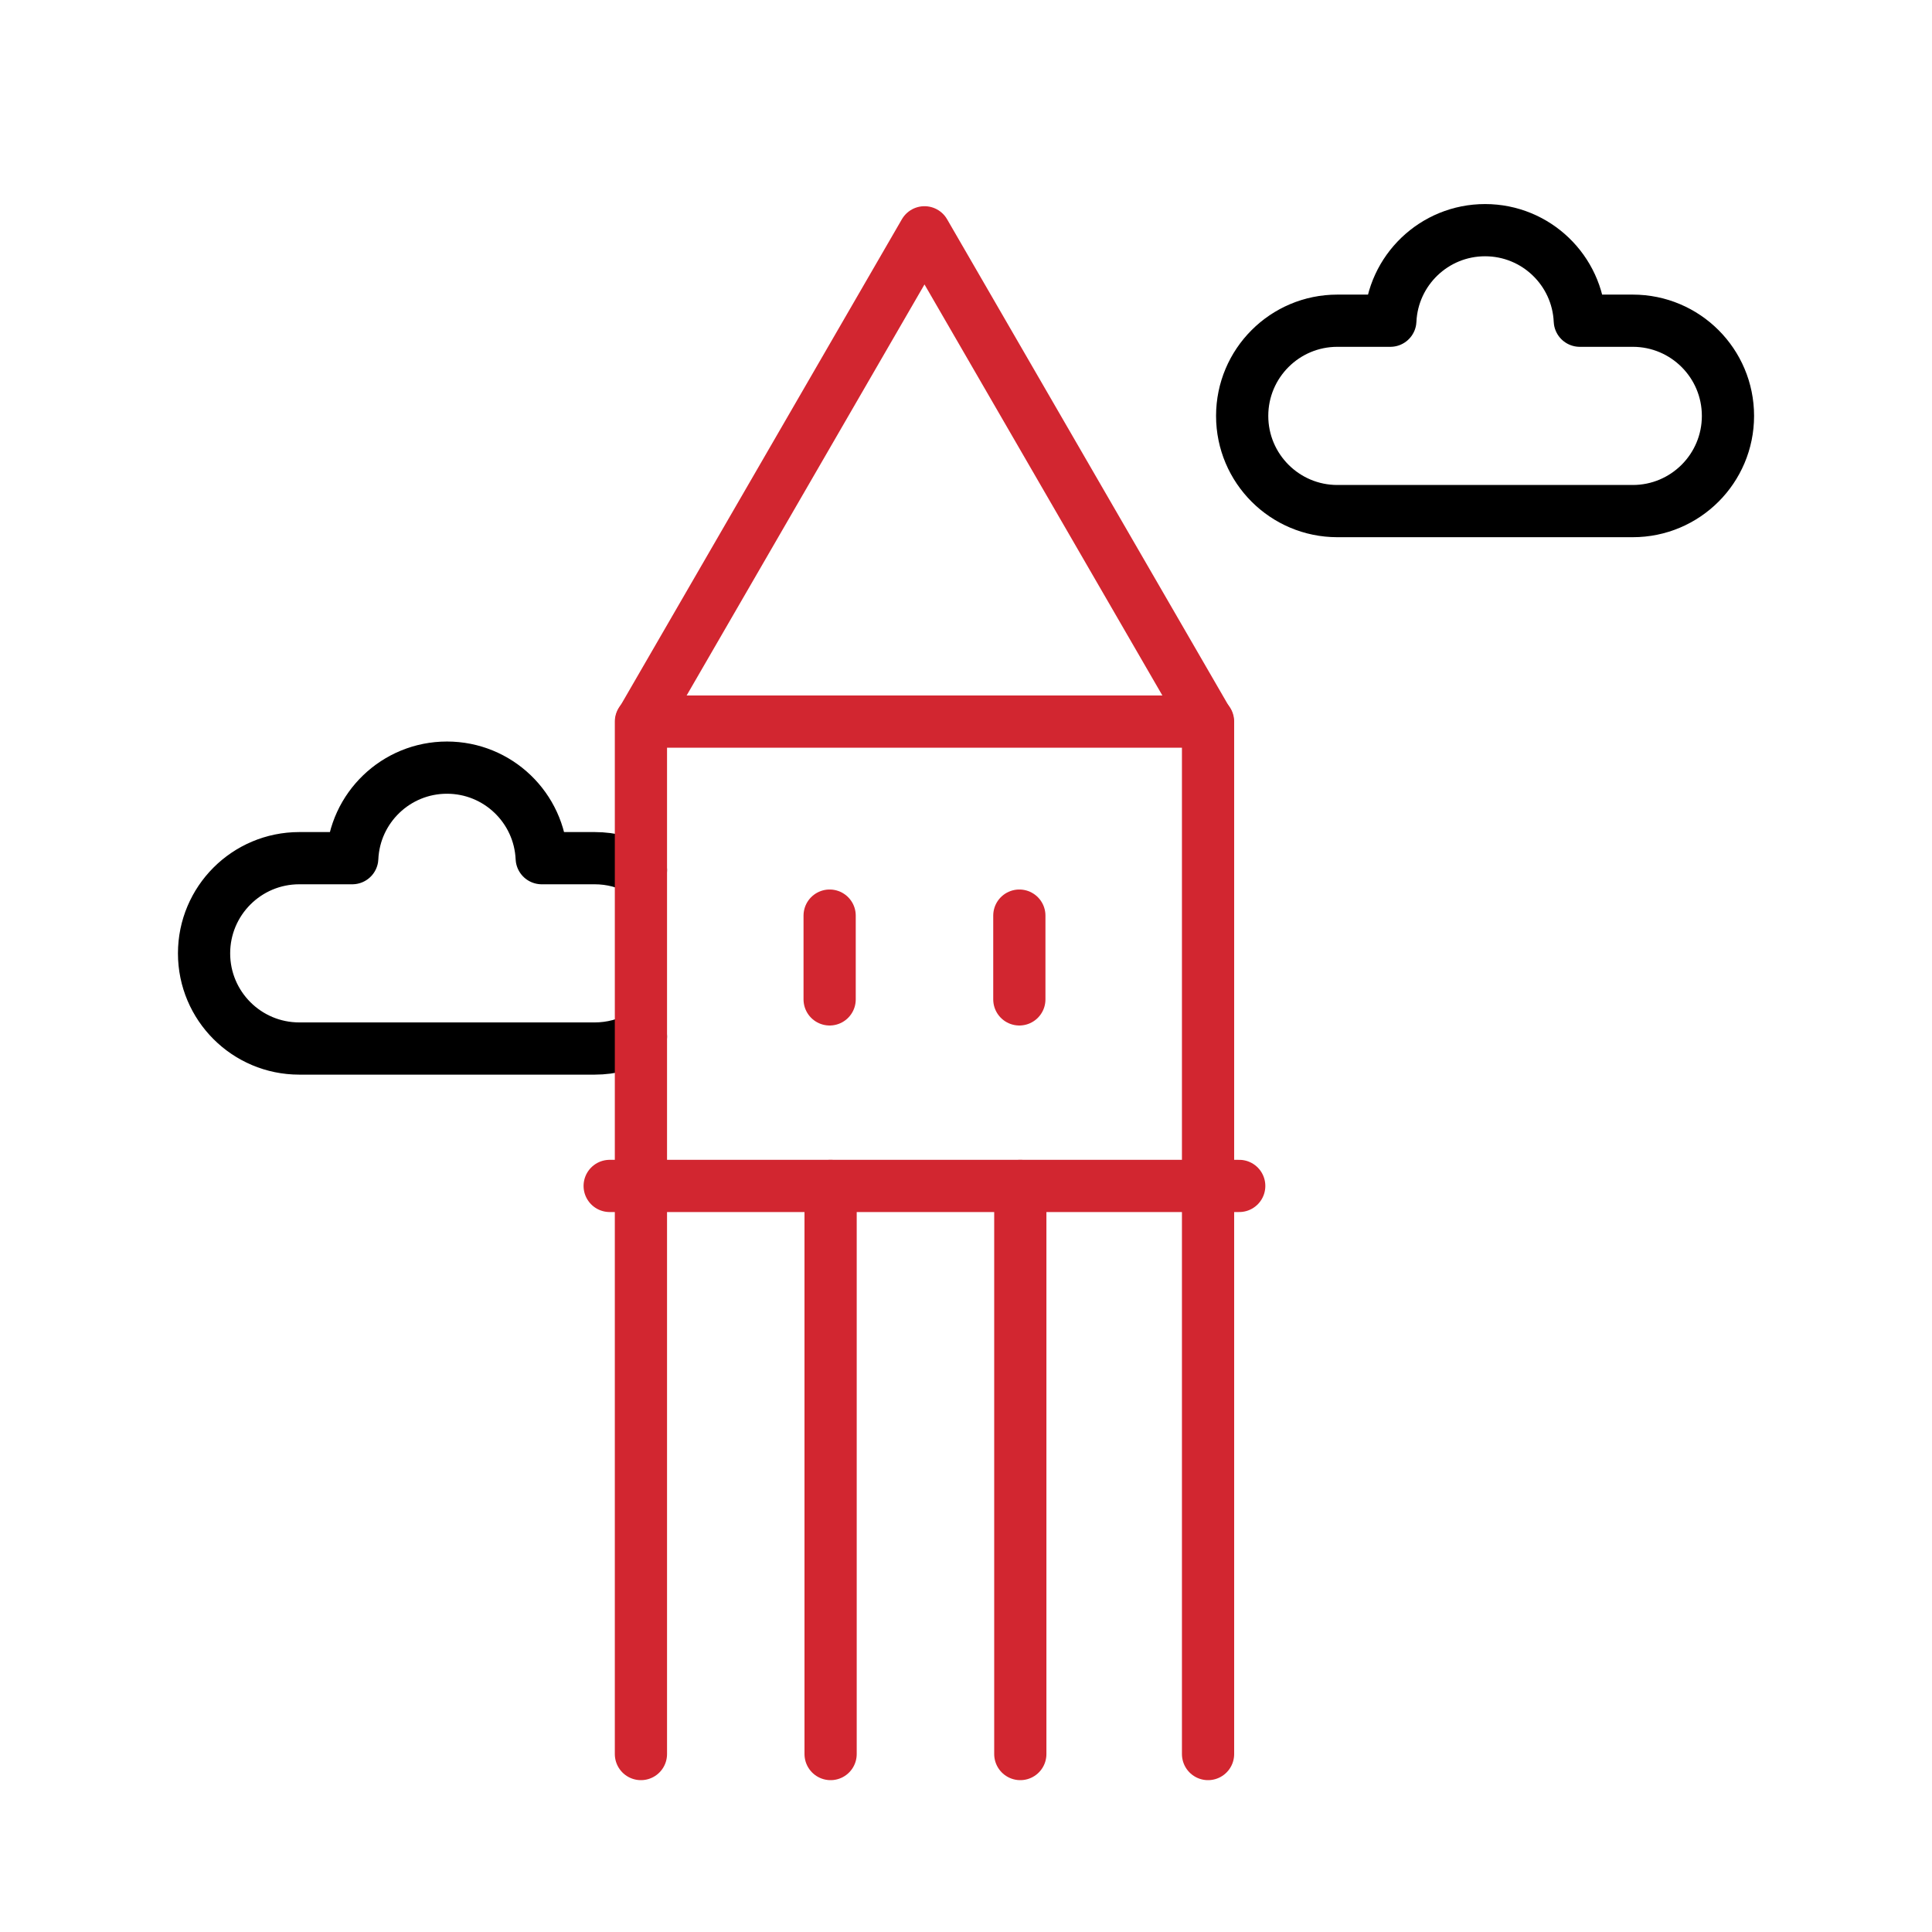
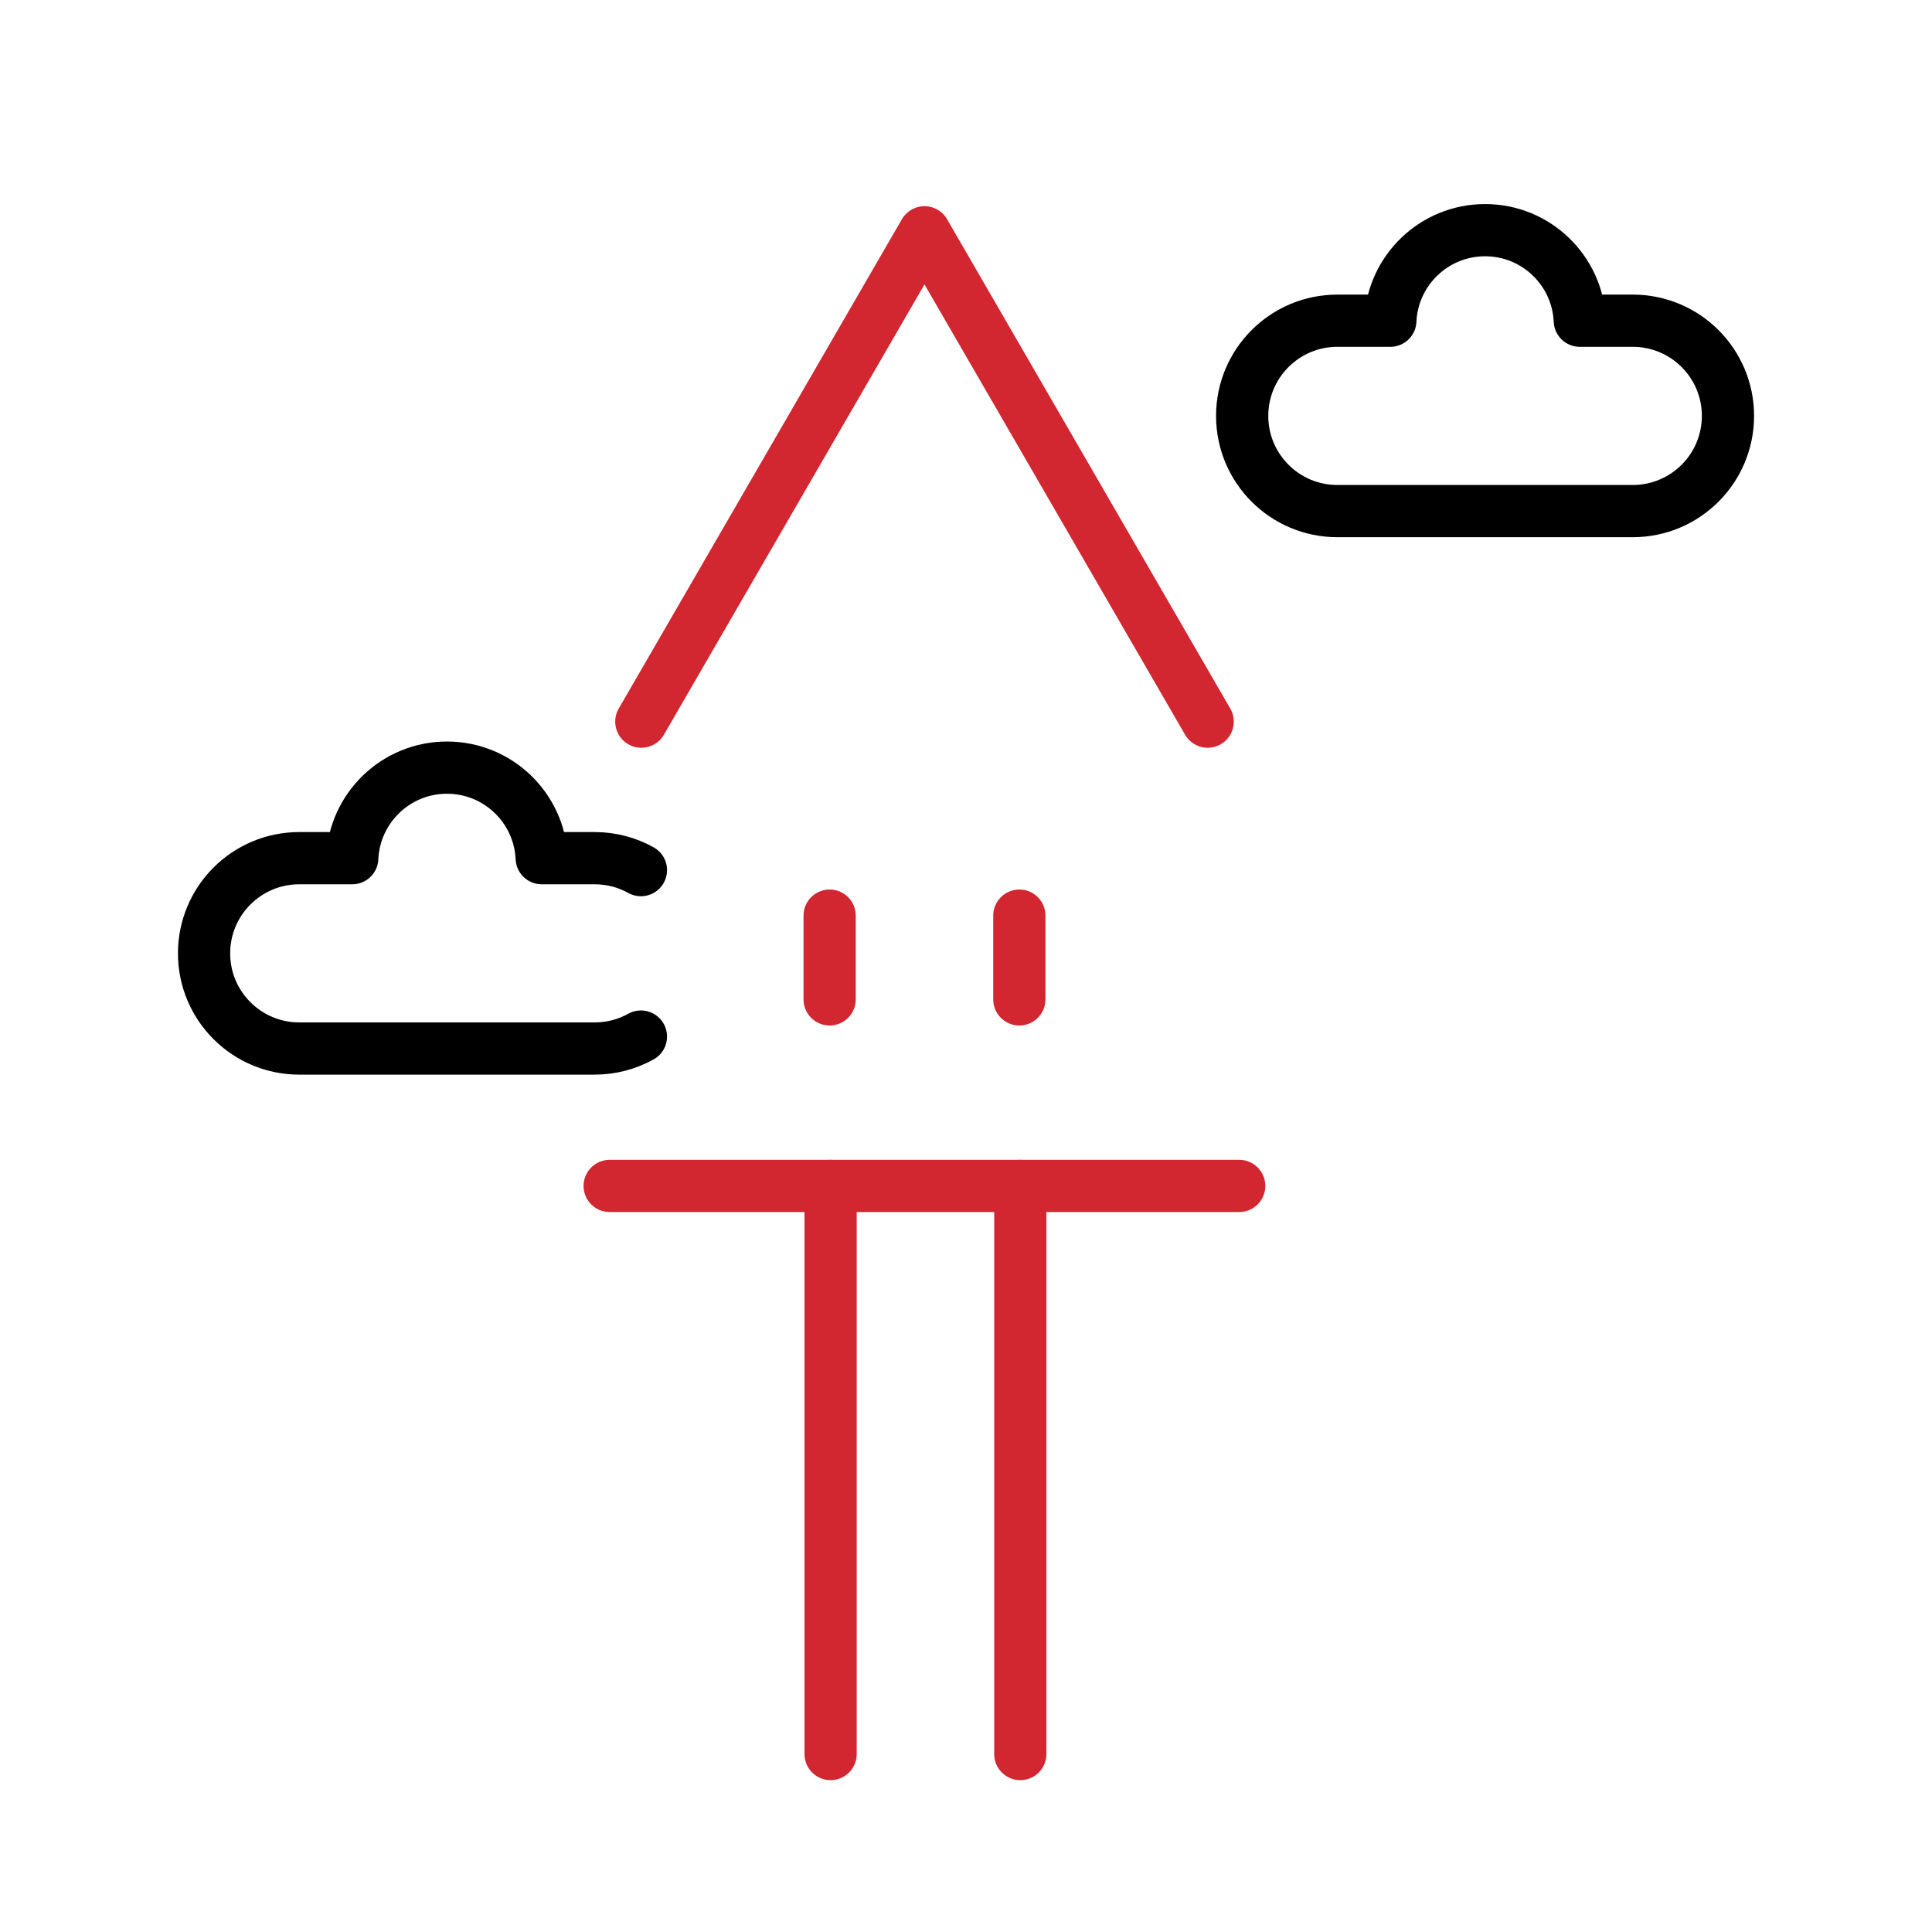
<svg xmlns="http://www.w3.org/2000/svg" width="74" height="74" viewBox="0 0 74 74" fill="none">
  <mask id="mask0_0_1" style="mask-type:luminance" maskUnits="userSpaceOnUse" x="6" y="7" width="62" height="62">
    <path d="M6 7H68V69H6V7Z" fill="white" />
  </mask>
  <g mask="url(#mask0_0_1)">
    <path d="M24.549 33.328C24.025 33.036 23.421 32.87 22.778 32.87H20.749C20.662 30.94 19.071 29.402 17.12 29.402C15.169 29.402 13.578 30.94 13.492 32.87H11.462C9.449 32.87 7.816 34.502 7.816 36.516C7.816 38.529 9.449 40.161 11.462 40.161H22.778C23.421 40.161 24.025 39.995 24.549 39.703" stroke="black" stroke-width="2" stroke-miterlimit="10" stroke-linecap="round" stroke-linejoin="round" />
    <path d="M62.539 12.284H60.51C60.424 10.354 58.833 8.816 56.882 8.816C54.931 8.816 53.34 10.354 53.253 12.284H51.224C49.211 12.284 47.578 13.916 47.578 15.93C47.578 17.943 49.211 19.576 51.224 19.576H62.539C64.553 19.576 66.185 17.943 66.185 15.93C66.185 13.916 64.553 12.284 62.539 12.284Z" stroke="black" stroke-width="2" stroke-miterlimit="10" stroke-linecap="round" stroke-linejoin="round" />
-     <path d="M24.549 67.184V27.639H46.271V67.184" stroke="#D22630" stroke-width="2" stroke-miterlimit="10" stroke-linecap="round" stroke-linejoin="round" />
    <path d="M24.564 27.641L35.41 8.898L46.257 27.641" stroke="#D22630" stroke-width="2" stroke-miterlimit="10" stroke-linecap="round" stroke-linejoin="round" />
    <path d="M39.043 35.07V38.279" stroke="#D22630" stroke-width="2" stroke-miterlimit="10" stroke-linecap="round" stroke-linejoin="round" />
    <path d="M31.777 35.07V38.279" stroke="#D22630" stroke-width="2" stroke-miterlimit="10" stroke-linecap="round" stroke-linejoin="round" />
    <path d="M23.352 45.424H47.465" stroke="#D22630" stroke-width="2" stroke-miterlimit="10" stroke-linecap="round" stroke-linejoin="round" />
    <path d="M39.08 67.184V45.424" stroke="#D22630" stroke-width="2" stroke-miterlimit="10" stroke-linecap="round" stroke-linejoin="round" />
    <path d="M31.814 67.184V45.424" stroke="#D22630" stroke-width="2" stroke-miterlimit="10" stroke-linecap="round" stroke-linejoin="round" />
  </g>
</svg>